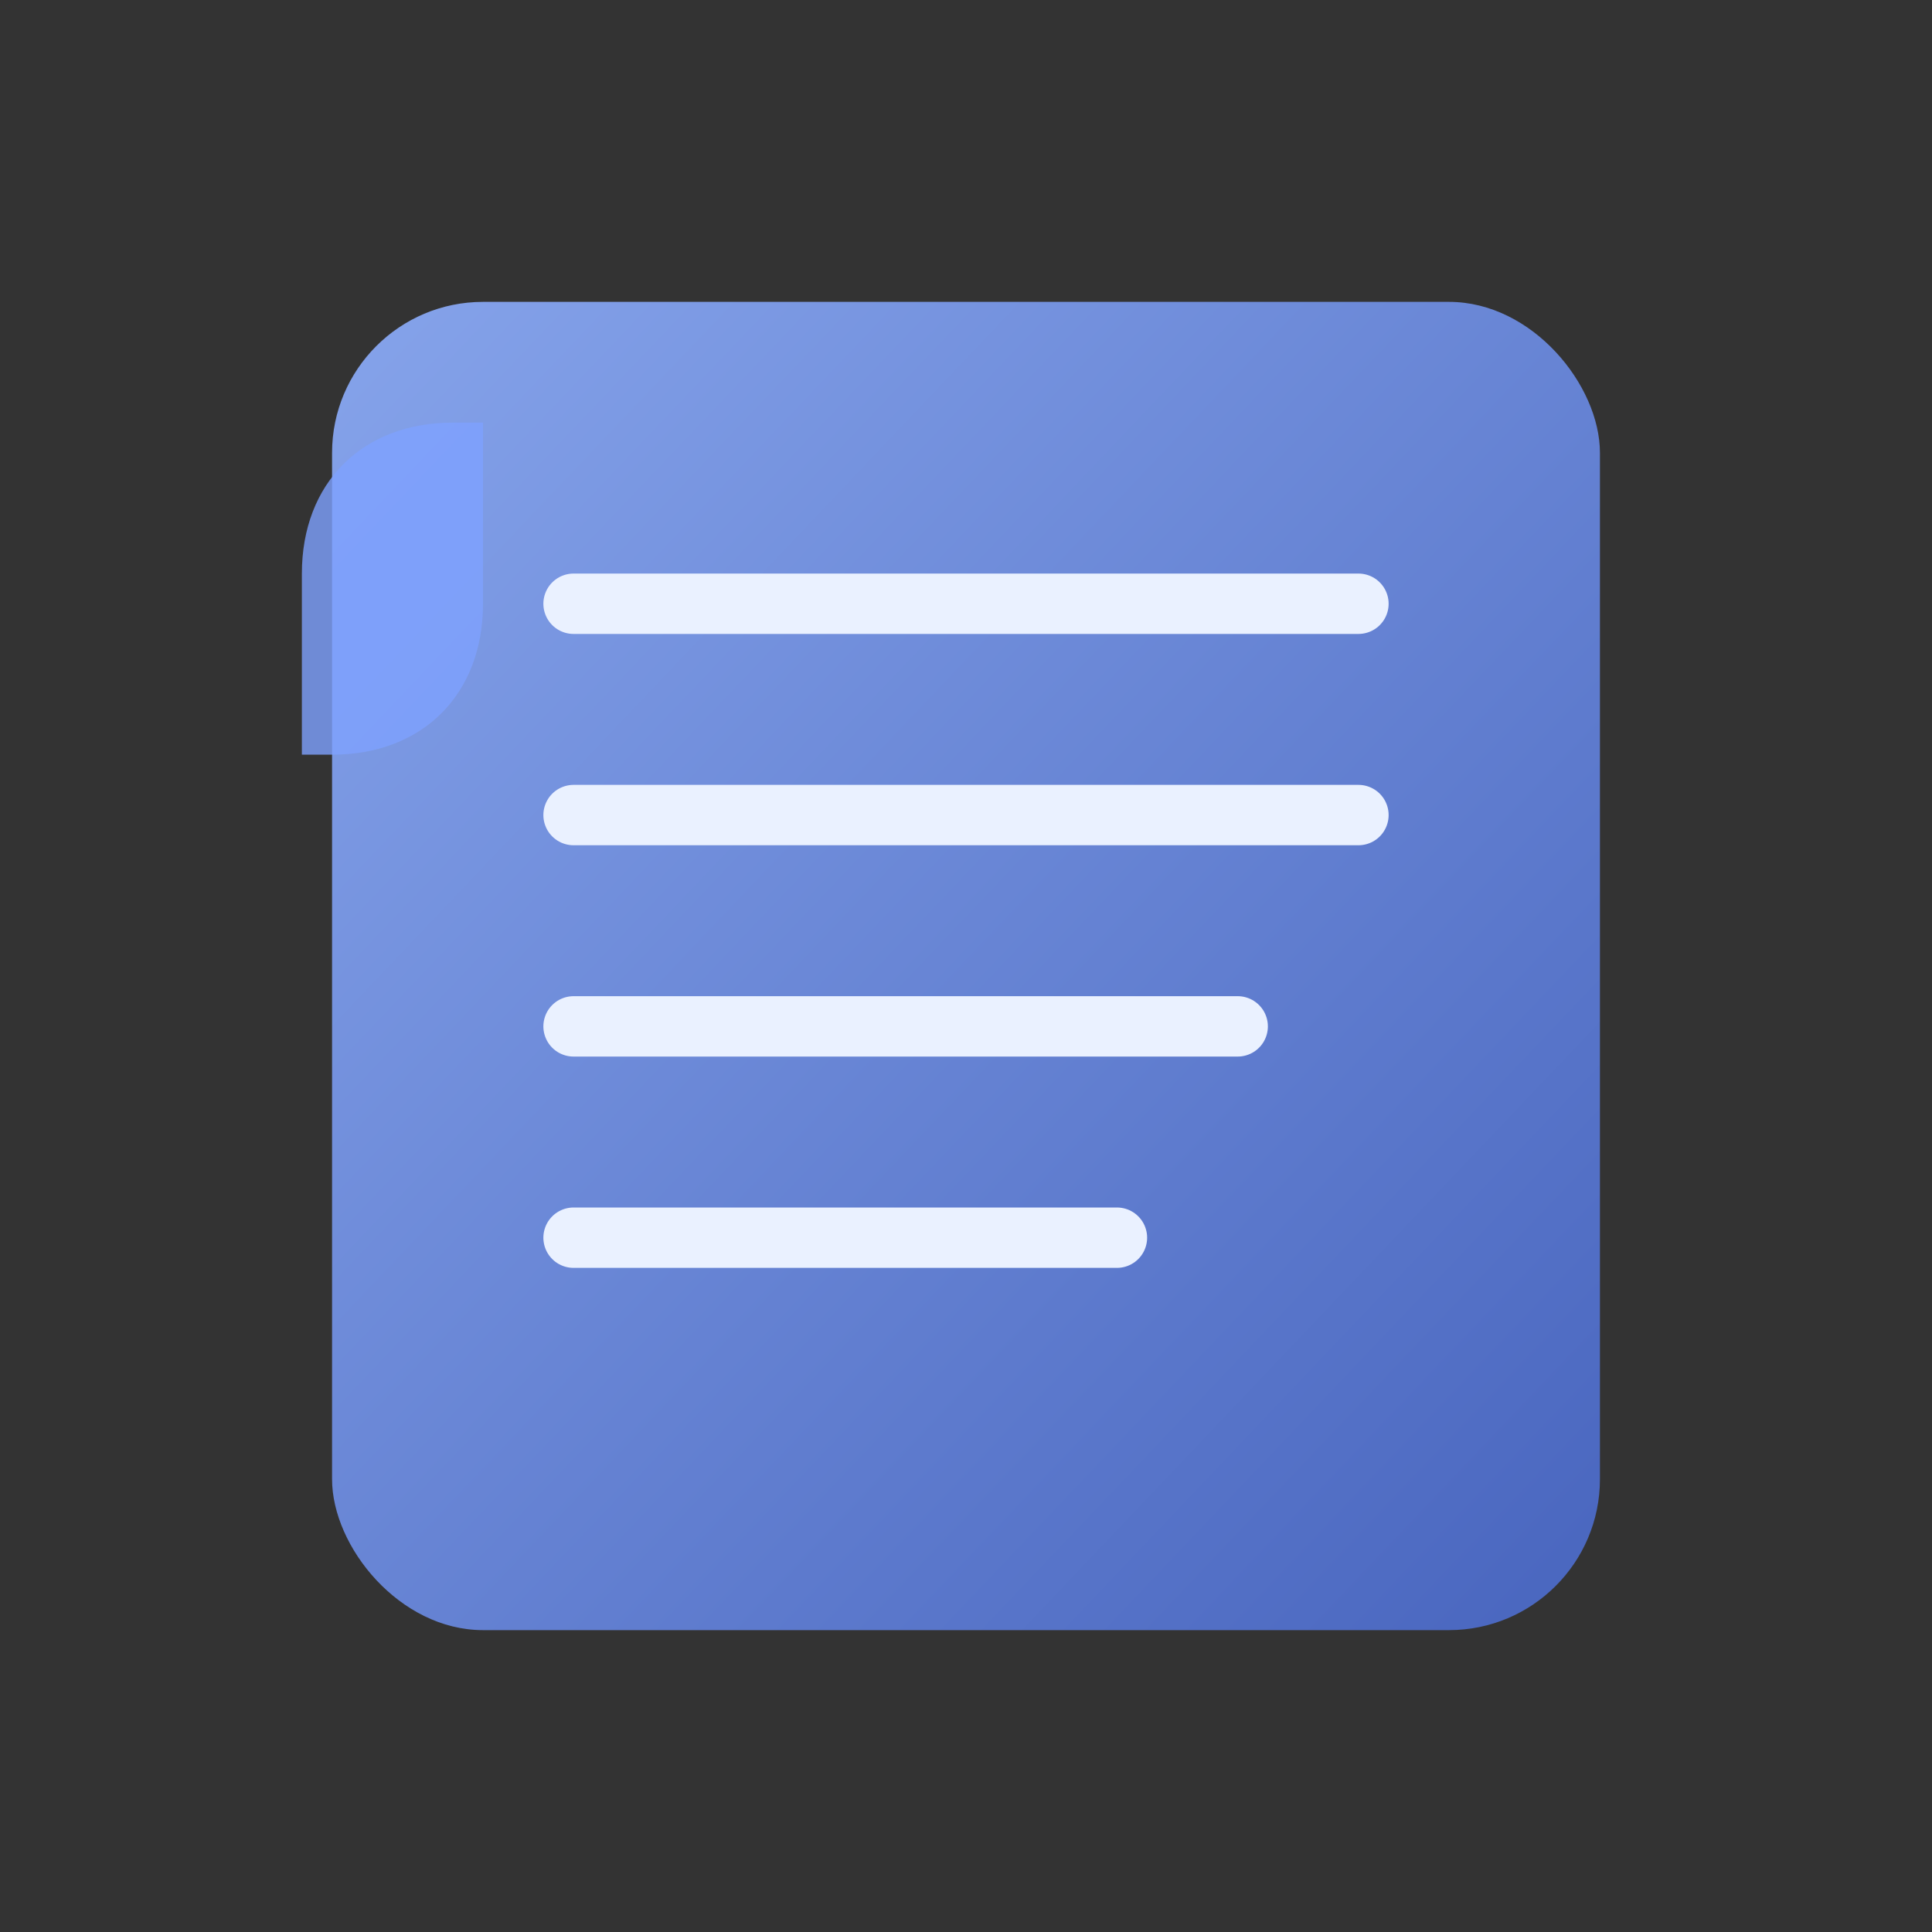
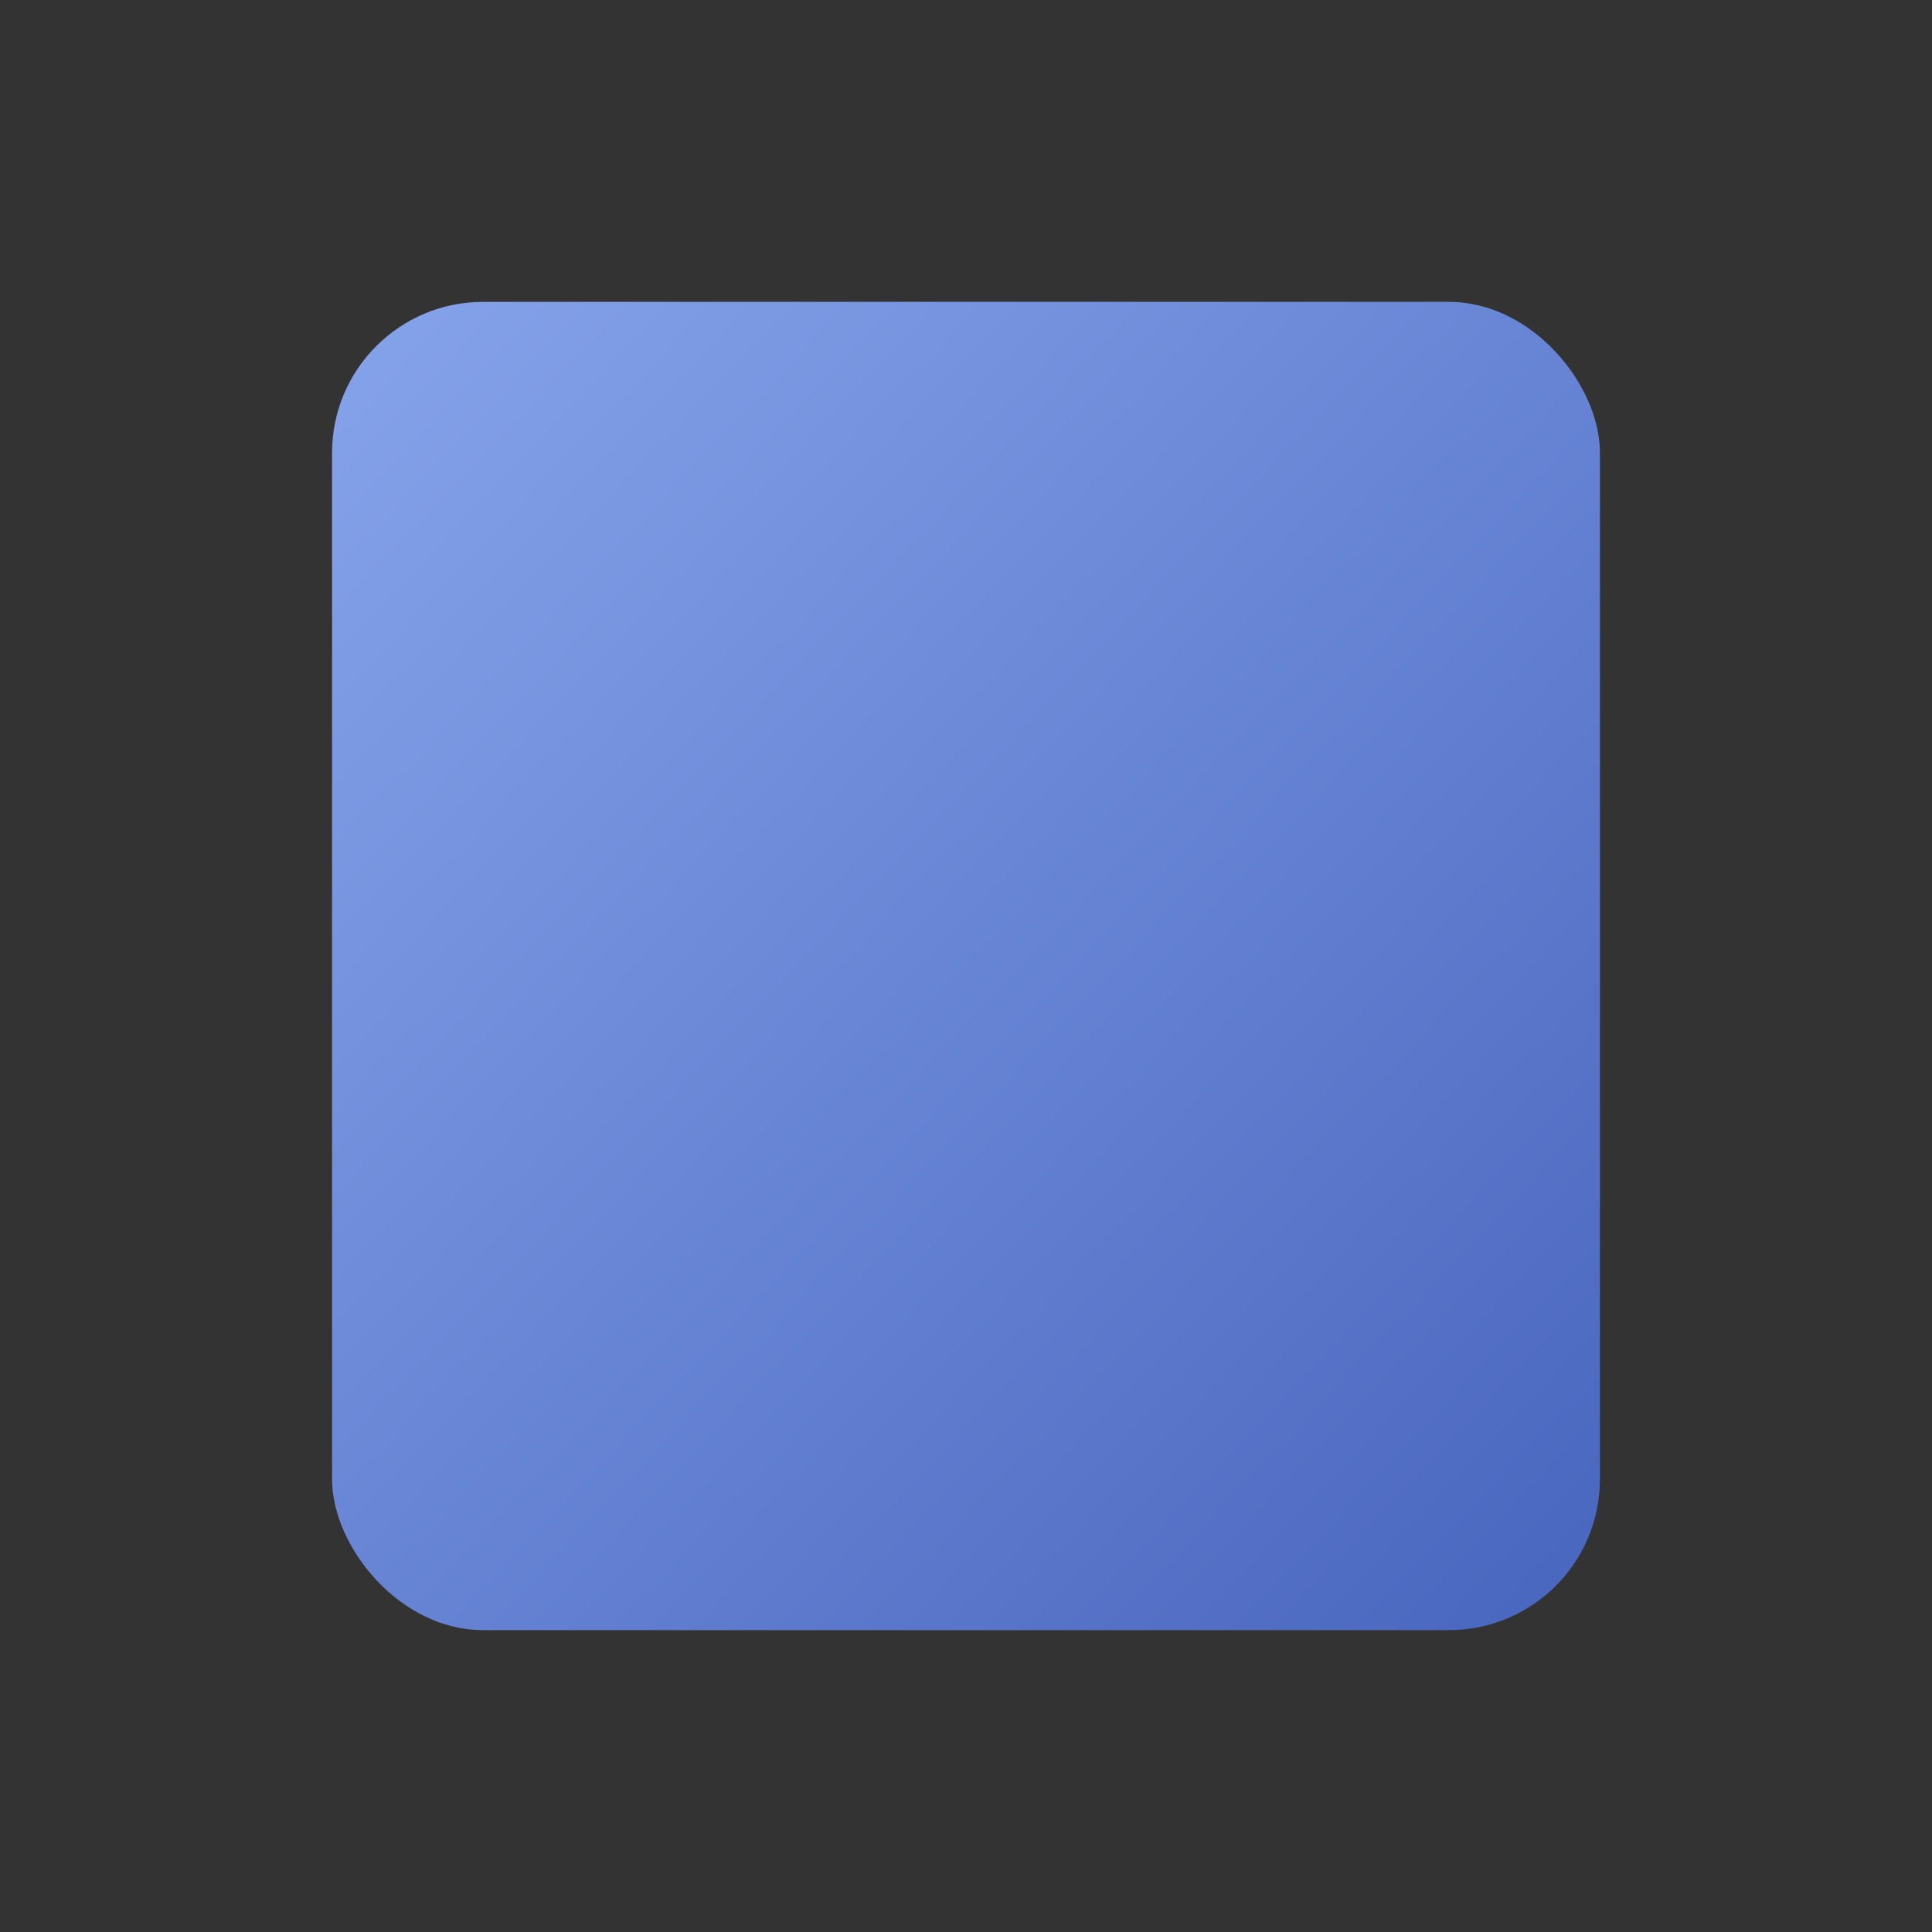
<svg xmlns="http://www.w3.org/2000/svg" viewBox="0 0 128 128">
  <rect x="0" y="0" width="128" height="128" fill="#333333" stroke="none" />
  <defs>
    <linearGradient id="g" x1="0" y1="0" x2="1" y2="1">
      <stop offset="0" stop-color="#8fb0ff" />
      <stop offset="1" stop-color="#4b6bce" />
    </linearGradient>
  </defs>
  <rect x="22" y="20" width="84" height="88" rx="10" fill="url(#g)" opacity="0.9" />
-   <path d="M38 40h52M38 54h52M38 68h44M38 82h36" stroke="#eaf1ff" stroke-width="4" stroke-linecap="round" />
-   <path d="M20 38c0-6 4-10 10-10h2v12c0 6-4 10-10 10-1 0-2 0-2 0V38z" fill="#7ea1ff" opacity=".8" />
</svg>